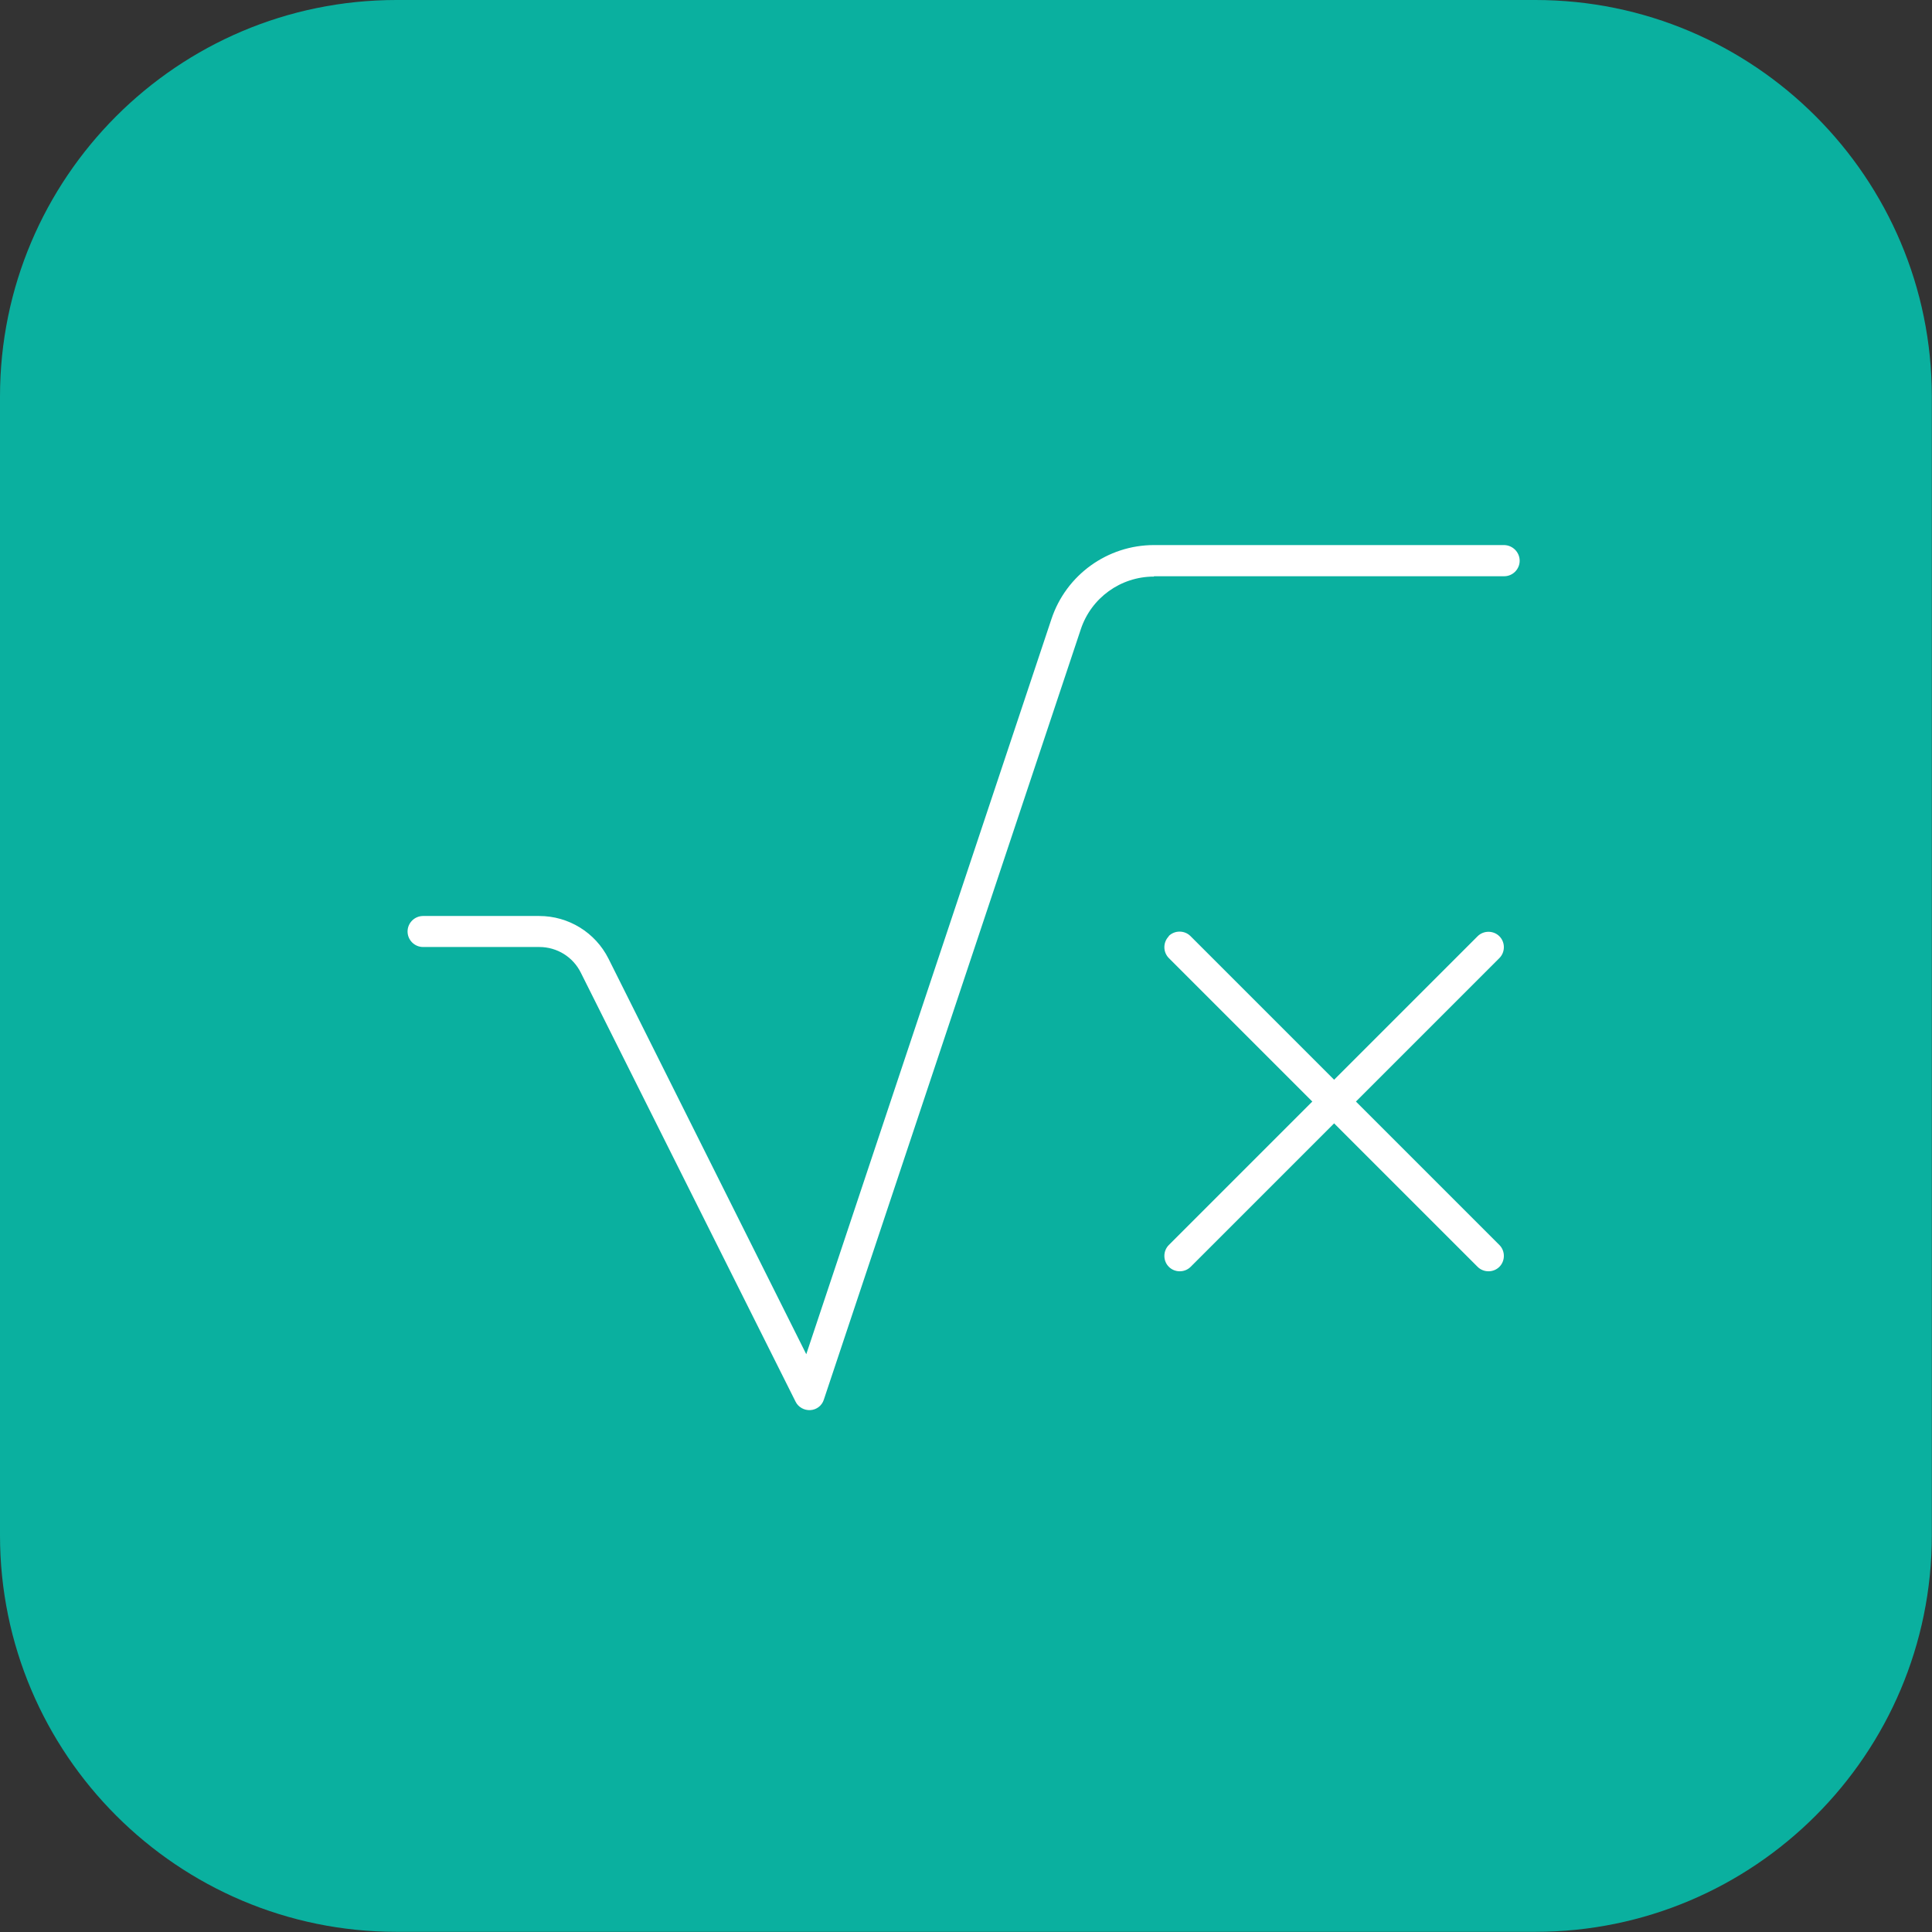
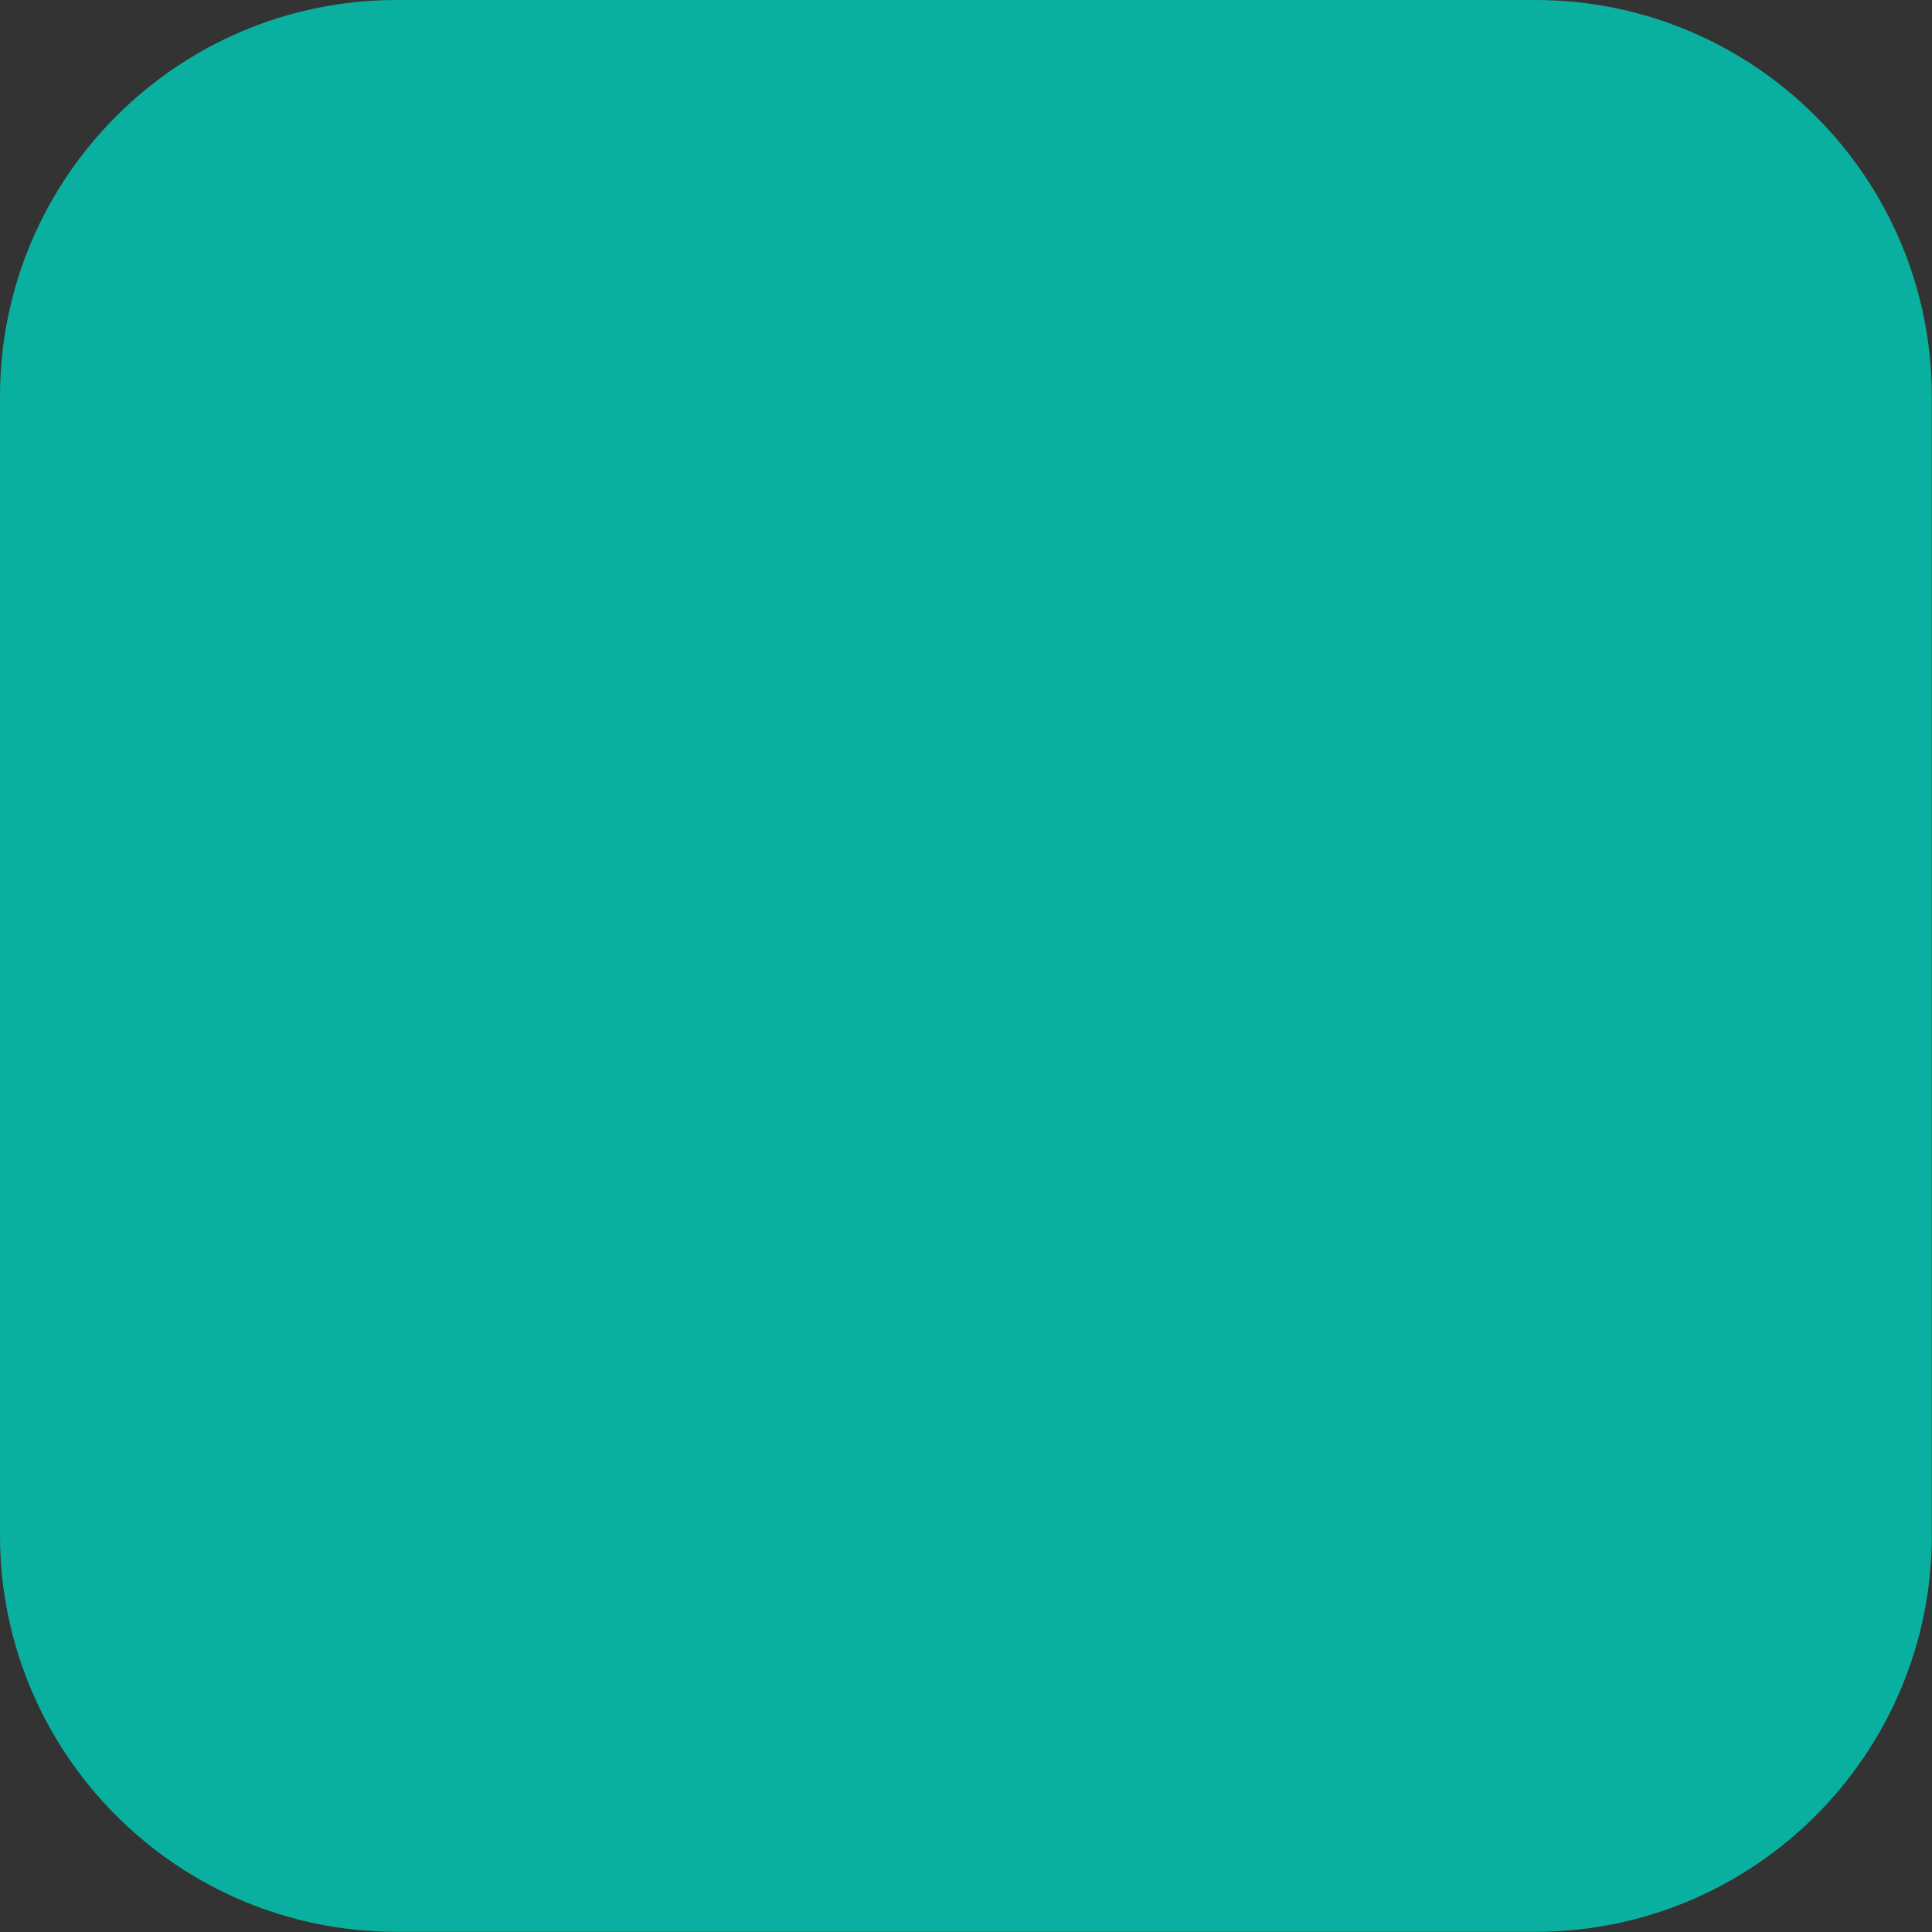
<svg xmlns="http://www.w3.org/2000/svg" id="Ebene_2" data-name="Ebene 2" viewBox="0 0 113.39 113.39">
  <rect x="0" y="0" width="113.39" height="113.39" fill="#333333" stroke="none" />
  <defs>
    <style>
      .cls-1 {
        fill: #0ab09f;
      }

      .cls-2 {
        fill: #fff;
      }
    </style>
  </defs>
  <g id="Ebene_1-2" data-name="Ebene 1">
    <g>
      <path class="cls-1" d="M23.27,0h66.84c12.84,0,23.27,10.43,23.27,23.27v66.84c0,12.85-10.43,23.27-23.27,23.27H23.27c-12.84,0-23.27-10.43-23.27-23.27V23.27C0,10.43,10.43,0,23.27,0Z" />
-       <path class="cls-2" d="M67.72,33.84c-1.95,0-3.68,1.25-4.29,3.1l-15.08,45.21c-.11.35-.43.59-.79.61-.36.02-.71-.17-.87-.5l-12.6-25.17c-.46-.93-1.4-1.51-2.44-1.51h-6.82c-.5,0-.91-.41-.91-.91s.41-.91.91-.91h6.82c1.72,0,3.29.97,4.06,2.5l11.61,23.22,14.39-43.15c.86-2.59,3.29-4.34,6.02-4.34h20.55c.5.01.91.42.91.92s-.41.91-.91.91h-20.55ZM68.59,54.94c.35-.35.93-.35,1.28,0l8.43,8.43,8.42-8.42c.35-.35.93-.35,1.28,0,.35.35.35.93,0,1.28l-8.42,8.42,8.42,8.42c.35.35.35.93,0,1.28-.35.35-.93.35-1.28,0l-8.42-8.42-8.42,8.42c-.35.35-.93.35-1.28,0-.35-.35-.35-.93,0-1.28l8.42-8.42-8.42-8.42c-.35-.35-.35-.93,0-1.28h-.01Z" />
    </g>
  </g>
</svg>